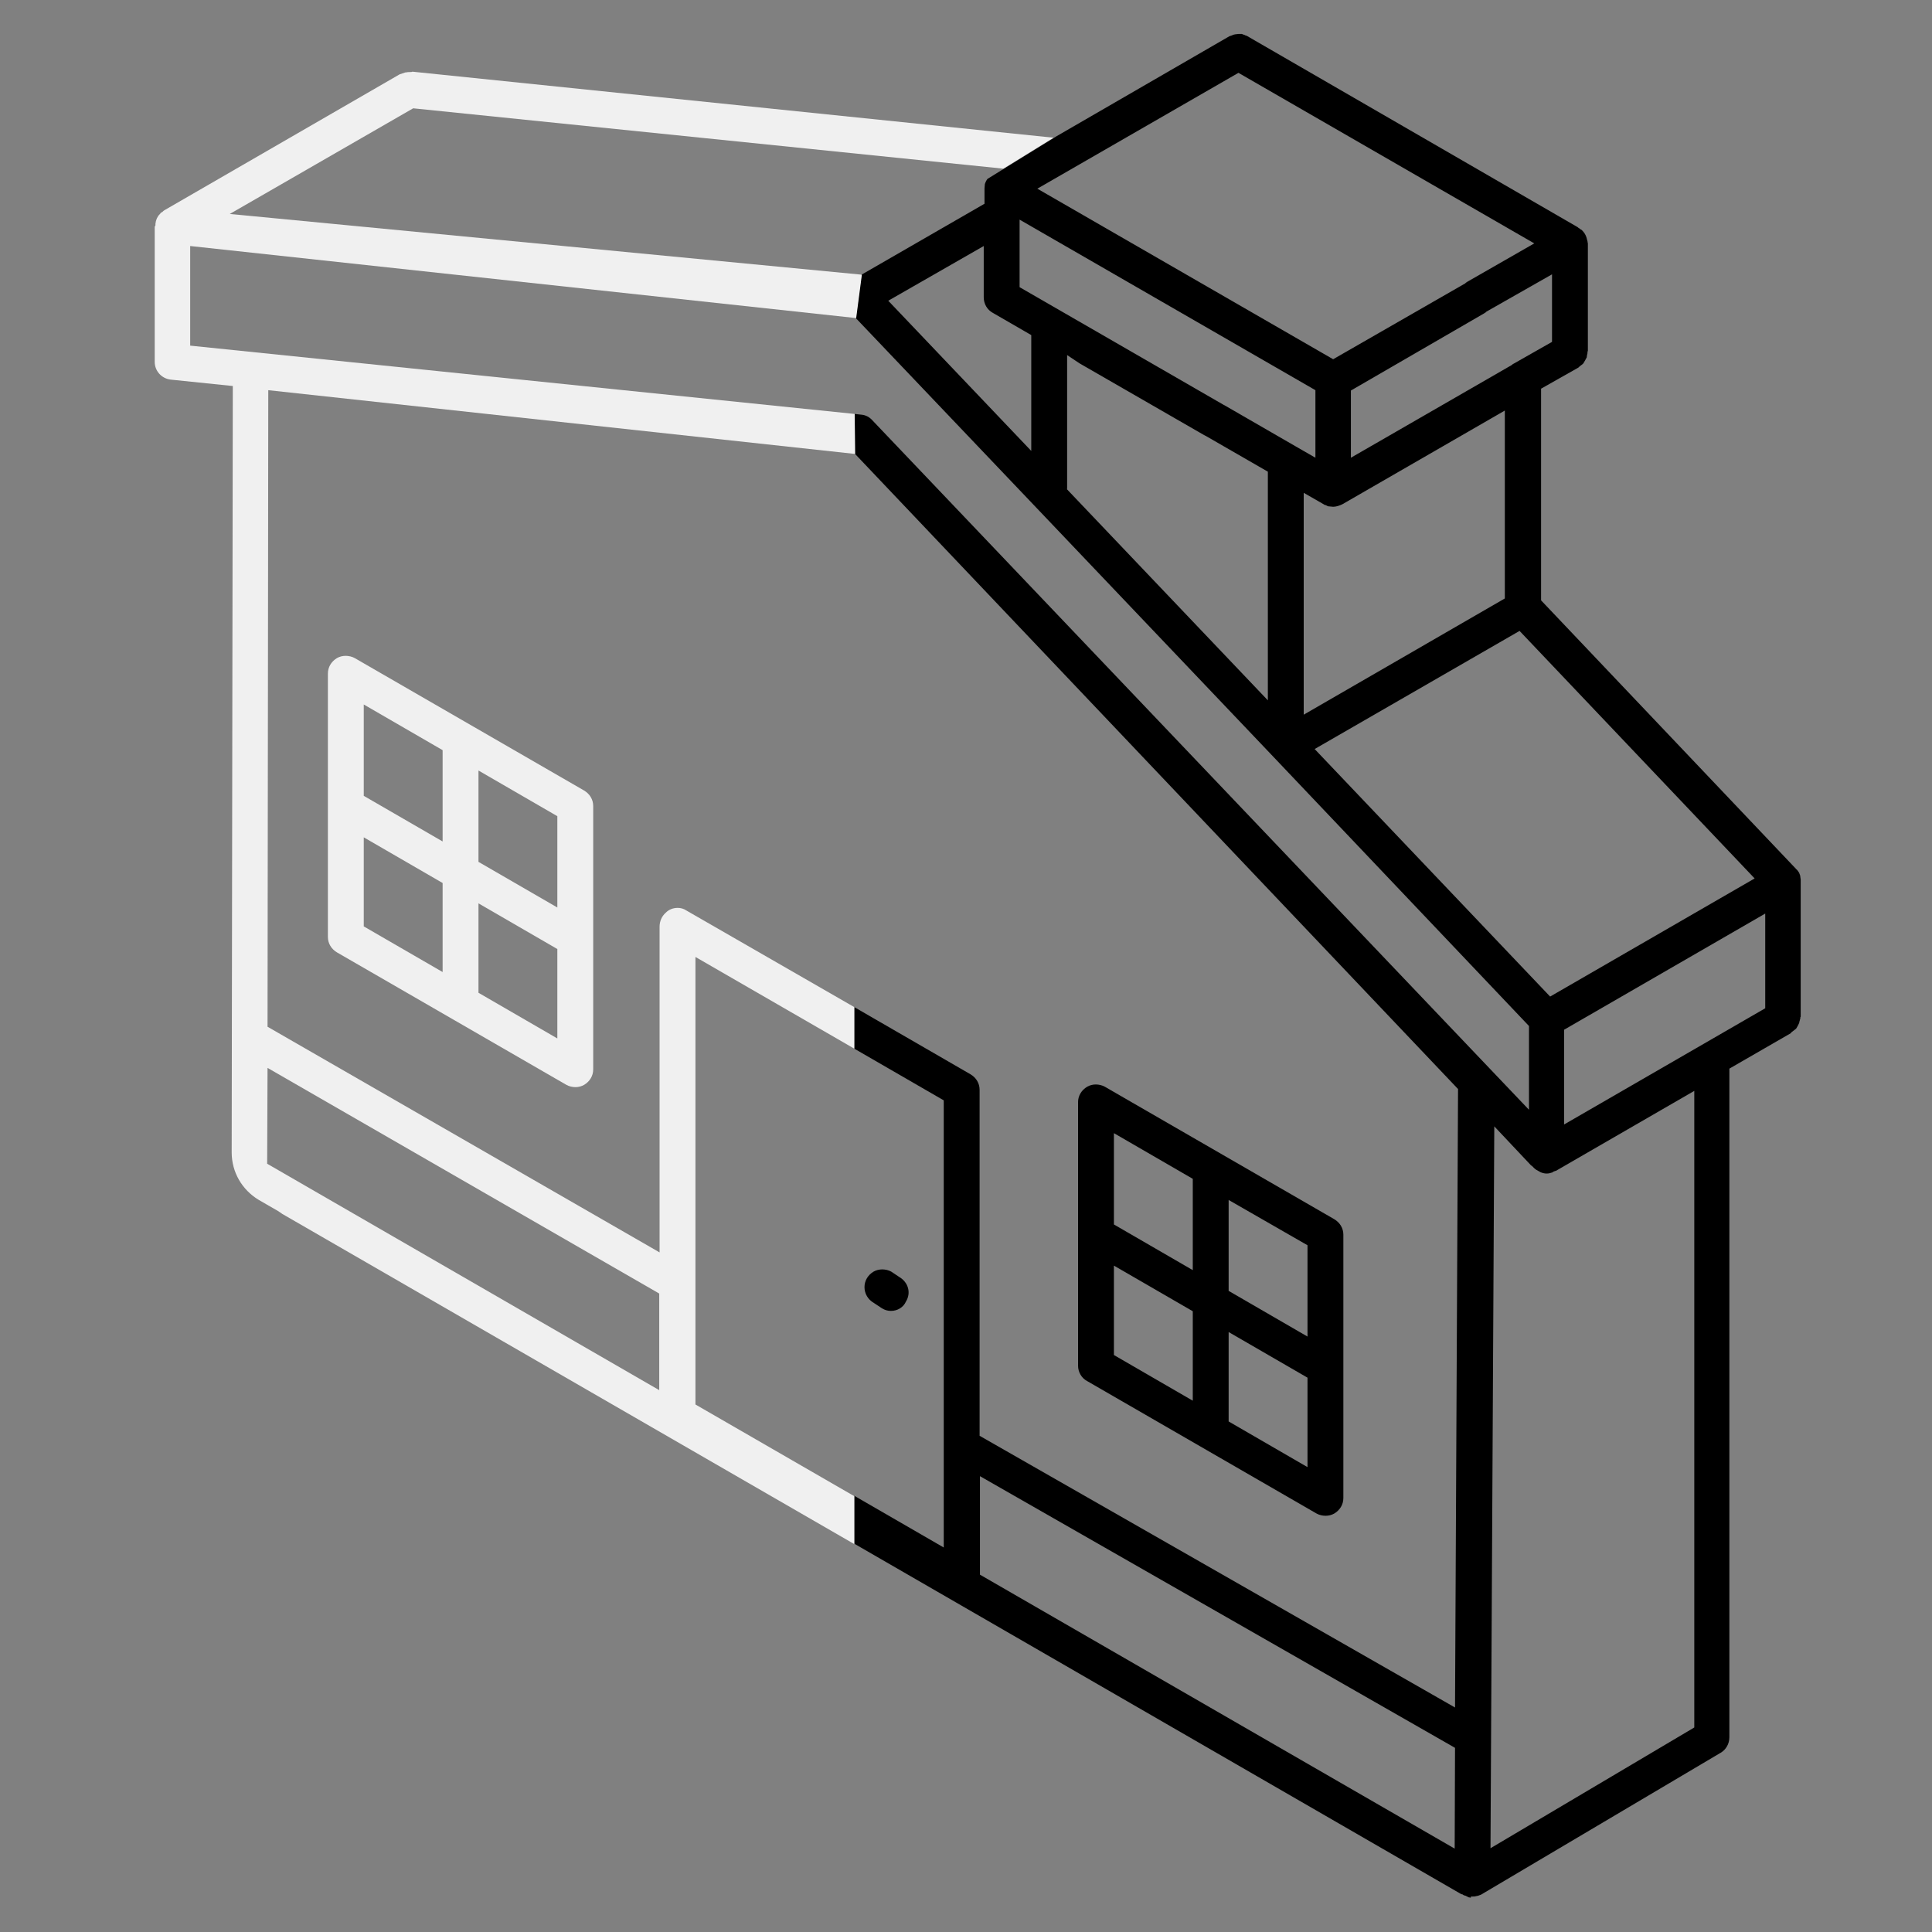
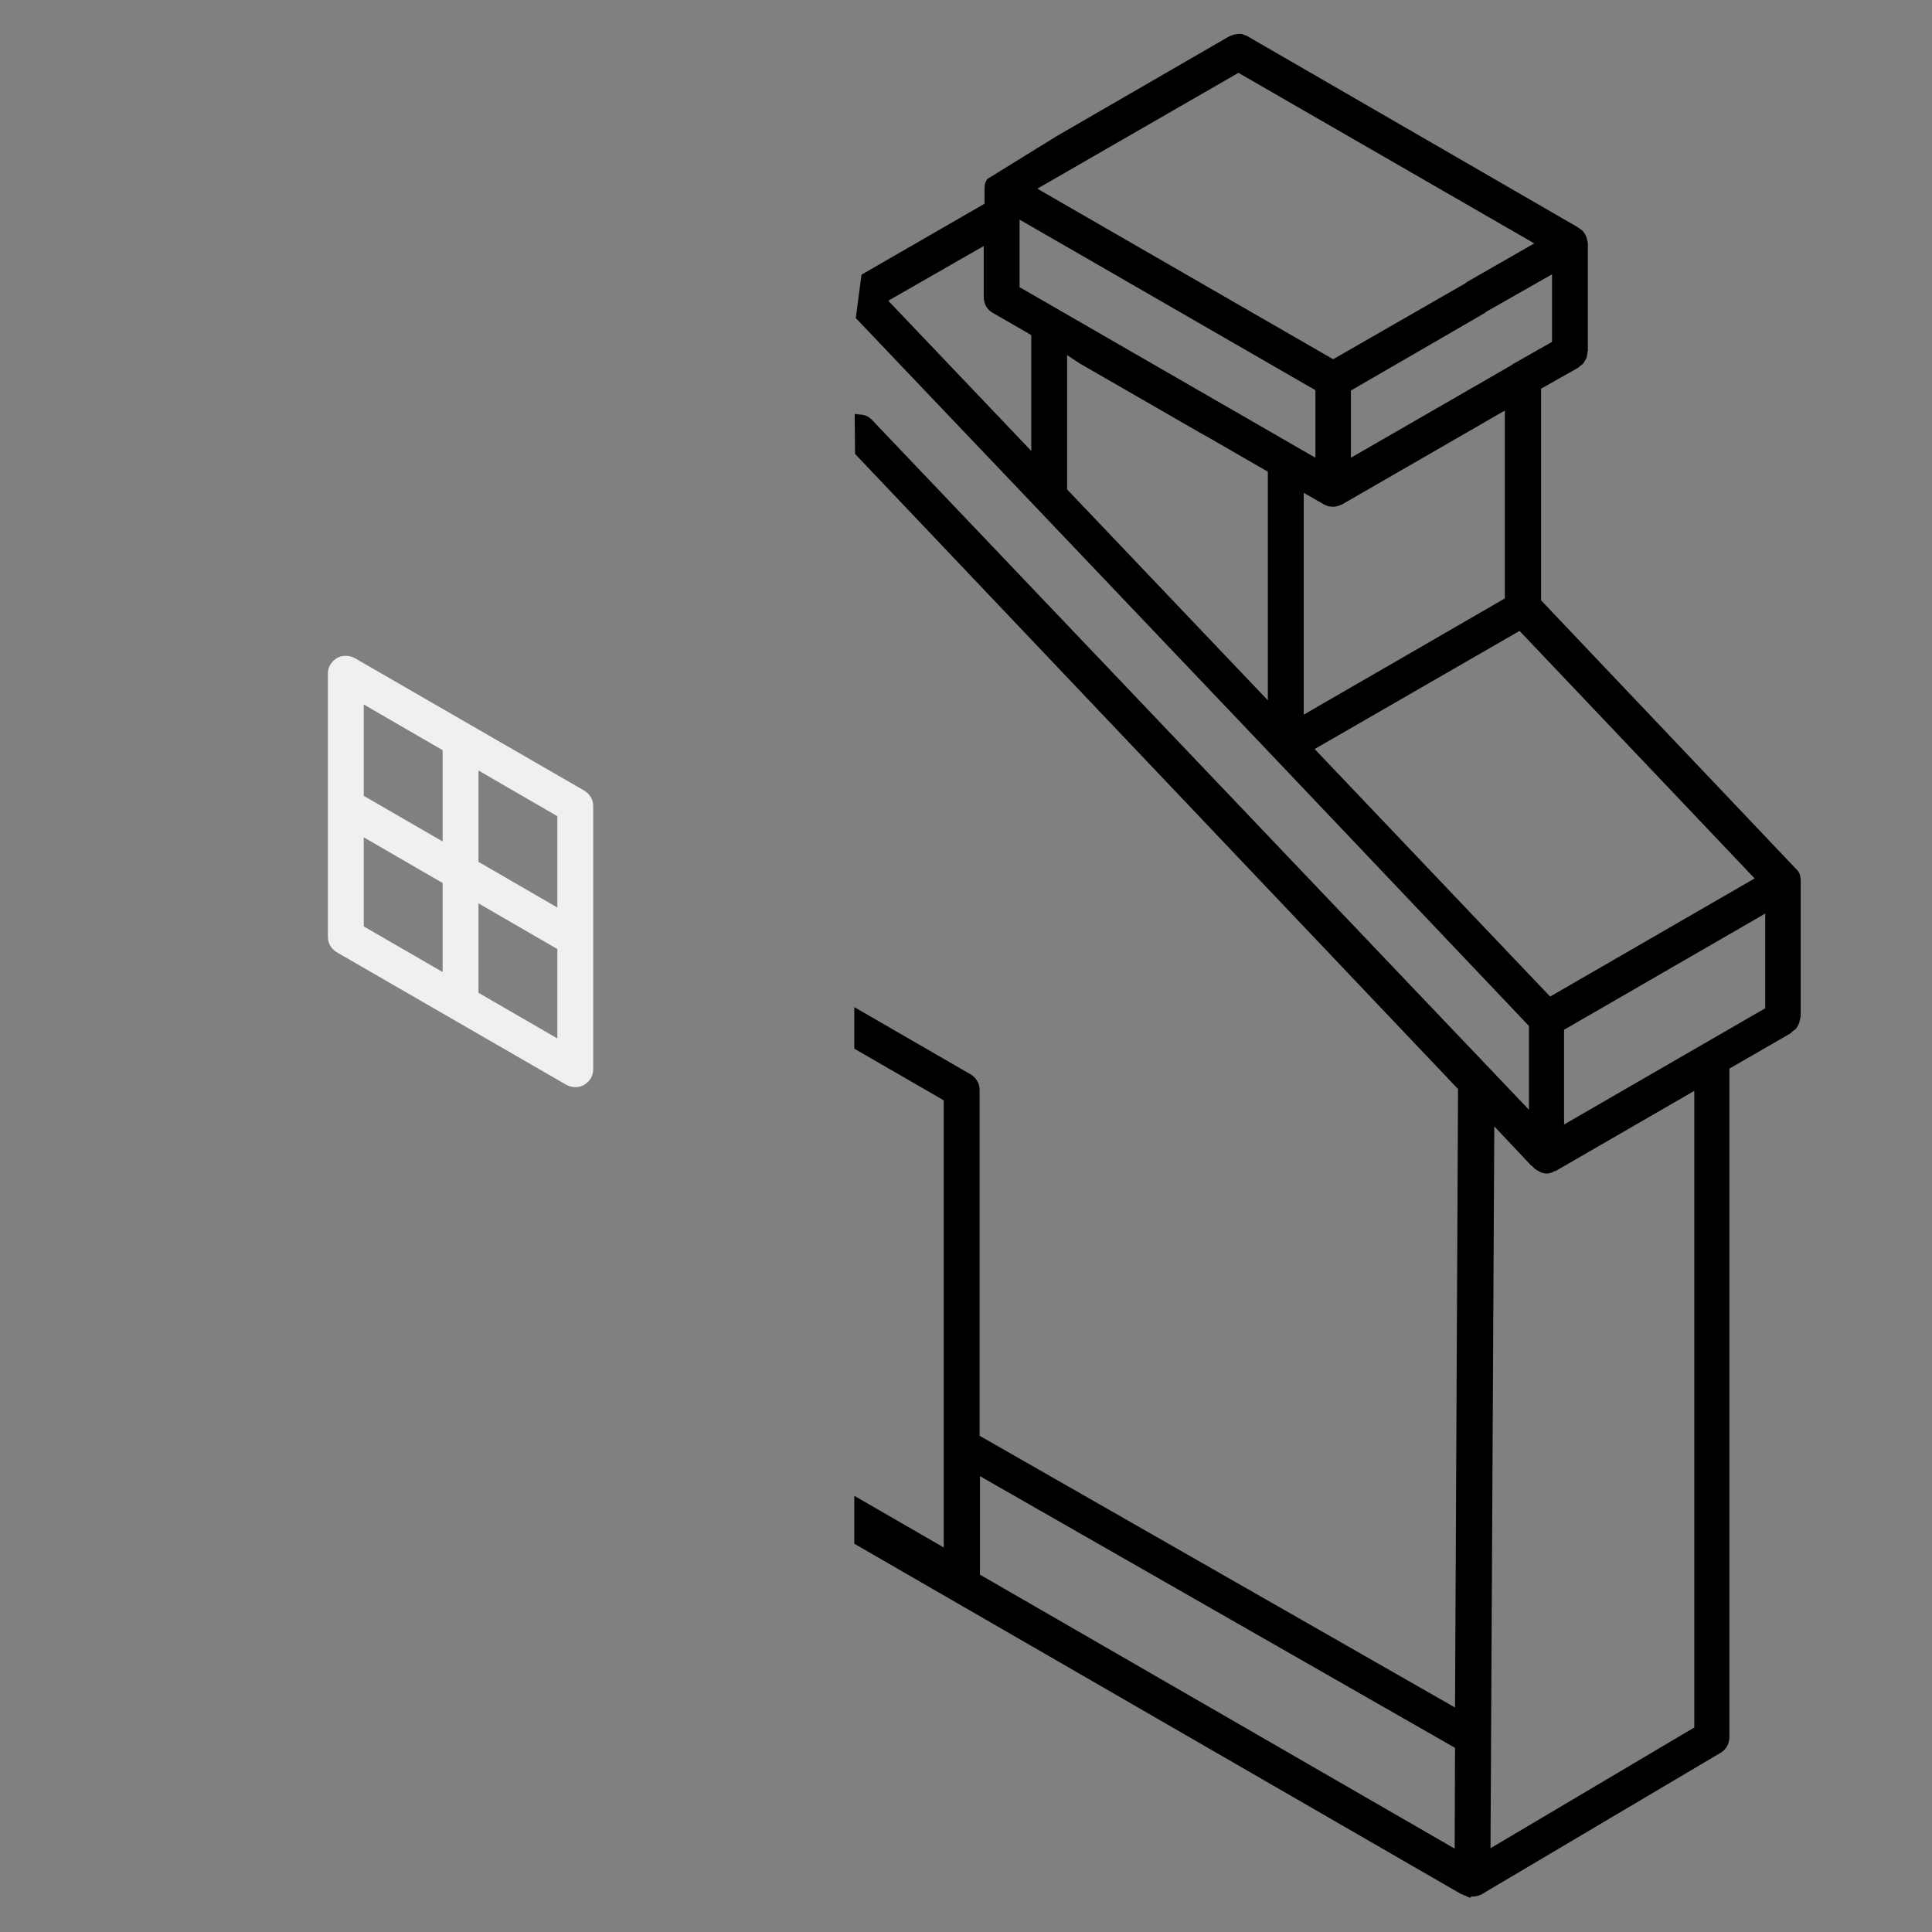
<svg xmlns="http://www.w3.org/2000/svg" viewBox="0 0 50 50" fill="none">
  <rect x="0" y="0" width="50" height="50" fill="#808080" stroke="none" />
-   <path d="M34.307 39.228C34.228 39.228 34.141 39.209 34.072 39.17L28.135 35.742C27.988 35.664 27.9 35.508 27.9 35.342V28.525C27.9 28.359 27.988 28.213 28.135 28.125C28.203 28.086 28.281 28.066 28.359 28.066C28.438 28.066 28.525 28.086 28.594 28.125L34.531 31.553C34.678 31.641 34.766 31.787 34.766 31.953V38.77C34.766 38.935 34.678 39.082 34.531 39.17C34.463 39.209 34.385 39.228 34.307 39.228ZM31.797 36.787L33.838 37.969V35.654L31.797 34.473V36.787ZM28.828 35.068L30.869 36.25V33.935L28.828 32.754V35.068ZM31.797 33.408L33.838 34.59V32.227L31.797 31.055V33.408ZM28.828 31.689L30.869 32.871V30.508L28.828 29.326V31.689Z" fill="black" />
-   <path d="M23.057 33.926C22.979 33.926 22.9 33.906 22.822 33.857L22.617 33.721C22.461 33.633 22.373 33.477 22.373 33.31C22.373 33.145 22.461 32.998 22.607 32.91C22.676 32.871 22.754 32.852 22.832 32.852C22.91 32.852 22.998 32.871 23.066 32.91L23.271 33.047C23.506 33.184 23.584 33.457 23.447 33.682C23.379 33.838 23.223 33.926 23.057 33.926Z" fill="black" />
  <path d="M14.893 28.135C14.815 28.135 14.727 28.115 14.658 28.076L8.721 24.648C8.574 24.561 8.486 24.414 8.486 24.248V17.432C8.486 17.266 8.574 17.119 8.721 17.031C8.789 16.992 8.867 16.973 8.945 16.973C9.023 16.973 9.111 16.992 9.18 17.031L15.117 20.459C15.264 20.547 15.352 20.693 15.352 20.859V27.676C15.352 27.842 15.264 27.988 15.117 28.076C15.049 28.115 14.971 28.135 14.893 28.135ZM12.383 25.693L14.424 26.875V24.561L12.383 23.379V25.693ZM9.414 23.975L11.455 25.156V22.852L9.414 21.67V23.975ZM12.383 22.305L14.424 23.486V21.123L12.383 19.941V22.305ZM9.414 20.596L11.455 21.777V19.414L9.414 18.232V20.596Z" fill="#F0F0F0" />
  <path d="M38.066 49.111C38.066 49.111 38.047 49.111 38.008 49.102L37.949 49.072L37.93 49.062C37.9 49.053 37.9 49.053 37.891 49.053L37.842 49.023H37.822L22.109 39.951V38.711L24.424 40.049V28.477L22.109 27.139V26.064L25.117 27.803C25.264 27.891 25.352 28.037 25.352 28.203V37.158L37.656 44.19L37.734 28.184L22.129 11.748L22.119 10.713L22.295 10.732C22.412 10.742 22.51 10.801 22.578 10.879L39.57 28.721V26.553L32.959 19.59L26.826 13.145L22.148 8.232L22.295 7.109L25.479 5.273V4.873C25.479 4.834 25.488 4.805 25.488 4.766L25.498 4.736C25.508 4.707 25.527 4.668 25.557 4.629L27.344 3.525L31.816 0.938C31.826 0.938 31.836 0.928 31.846 0.928C31.855 0.928 31.865 0.918 31.875 0.918H31.885L31.895 0.908C31.914 0.898 31.934 0.898 31.963 0.889C31.992 0.889 32.022 0.879 32.051 0.879C32.08 0.879 32.109 0.879 32.139 0.879C32.158 0.889 32.188 0.898 32.217 0.908C32.227 0.918 32.246 0.918 32.266 0.928C32.275 0.928 32.275 0.928 32.285 0.938L40.83 5.879C40.84 5.889 40.85 5.898 40.869 5.908C40.889 5.918 40.898 5.938 40.928 5.947C41.006 6.016 41.055 6.104 41.074 6.211L41.084 6.24C41.084 6.27 41.094 6.289 41.094 6.299V9.072C41.094 9.082 41.094 9.092 41.084 9.102C41.084 9.102 41.084 9.111 41.084 9.121V9.131V9.141C41.074 9.18 41.065 9.219 41.065 9.248C41.035 9.307 41.006 9.355 40.977 9.404C40.957 9.424 40.938 9.443 40.918 9.453C40.889 9.473 40.869 9.492 40.85 9.512L39.883 10.059V15.537L46.484 22.49C46.484 22.49 46.484 22.5 46.494 22.5L46.504 22.51L46.514 22.52C46.533 22.549 46.553 22.568 46.562 22.588C46.562 22.598 46.572 22.607 46.572 22.617C46.582 22.637 46.592 22.666 46.592 22.695C46.602 22.744 46.602 22.773 46.602 22.773V26.299C46.602 26.309 46.602 26.318 46.592 26.328C46.592 26.338 46.592 26.338 46.592 26.348V26.357C46.582 26.377 46.582 26.406 46.572 26.426C46.572 26.445 46.562 26.455 46.562 26.475C46.543 26.523 46.514 26.572 46.484 26.621C46.455 26.641 46.426 26.67 46.397 26.689L46.357 26.719L46.348 26.738L44.756 27.656V44.961C44.756 45.127 44.668 45.283 44.531 45.361L38.33 49.033C38.301 49.043 38.281 49.053 38.252 49.062C38.232 49.062 38.223 49.072 38.203 49.072C38.174 49.082 38.145 49.082 38.125 49.082H38.066V49.111ZM25.361 40.752L37.647 47.842L37.656 45.234L25.361 38.203V40.752ZM38.574 47.832L43.848 44.707V28.232L40.264 30.303H40.254C40.225 30.312 40.195 30.322 40.176 30.342C40.117 30.361 40.078 30.371 40.029 30.371C39.98 30.371 39.932 30.361 39.883 30.342C39.863 30.332 39.853 30.332 39.844 30.322C39.785 30.293 39.736 30.264 39.697 30.225L39.639 30.166H39.629L38.672 29.15L38.574 47.832ZM40.478 26.65V29.102L45.684 26.094V23.643L40.478 26.65ZM34.023 19.385L40.117 25.791L45.41 22.734L39.326 16.328L34.023 19.385ZM33.74 18.496L38.945 15.488V10.625L34.746 13.047C34.668 13.086 34.58 13.115 34.502 13.115C34.463 13.115 34.434 13.105 34.395 13.105H34.385C34.375 13.105 34.365 13.096 34.355 13.096L34.336 13.086L34.316 13.076C34.287 13.066 34.287 13.066 34.277 13.066L34.268 13.057L33.74 12.754V18.496ZM27.607 12.656L32.812 18.125V12.207L31.201 11.279C31.191 11.279 31.191 11.27 31.182 11.27L31.162 11.26L27.939 9.404L27.617 9.189V12.656H27.607ZM33.516 11.543L34.043 11.846V10.098L26.387 5.684V7.432L28.35 8.564L31.67 10.479L31.689 10.488L33.516 11.543ZM38.467 8.066L38.447 8.086C38.447 8.086 38.438 8.096 38.428 8.096L38.418 8.105L34.961 10.107V11.846L39.131 9.443L39.15 9.424C39.15 9.424 39.16 9.414 39.17 9.414L40.166 8.848V7.1L38.467 8.066ZM22.988 7.783L26.689 11.67V8.672L25.693 8.096C25.547 8.018 25.459 7.861 25.459 7.695V6.367L22.988 7.783ZM26.846 4.883L34.502 9.297L37.92 7.334L37.94 7.314C37.94 7.314 37.949 7.305 37.959 7.305L37.969 7.295L39.707 6.299L32.051 1.885L26.846 4.883Z" fill="black" />
-   <path d="M7.305 31.416L7.207 31.348L6.699 31.055C6.26 30.791 5.996 30.332 5.996 29.824L6.025 9.99L4.414 9.824C4.18 9.795 4.004 9.6 4.004 9.365V5.879C4.004 5.869 4.004 5.859 4.014 5.85L4.023 5.83V5.791C4.033 5.693 4.072 5.605 4.131 5.547L4.15 5.527L4.16 5.508L4.199 5.488L4.219 5.469L4.229 5.459C4.238 5.449 4.248 5.449 4.258 5.439L10.342 1.924L10.488 1.875H10.498C10.547 1.865 10.576 1.865 10.605 1.865C10.635 1.865 10.654 1.865 10.674 1.855L27.266 3.564L25.967 4.365L10.693 2.803L5.947 5.537L22.305 7.109L22.158 8.232L4.922 6.367V8.945L22.119 10.713L22.129 11.748L6.943 10.098L6.924 26.572L17.07 32.412V23.984C17.07 23.838 17.129 23.711 17.227 23.623C17.314 23.535 17.422 23.496 17.539 23.496C17.617 23.496 17.695 23.516 17.764 23.564L22.109 26.064V27.139L17.998 24.766V36.348L22.109 38.721V39.961L7.305 31.416ZM6.914 30.117L17.061 35.977V33.477L6.924 27.637L6.914 30.117Z" fill="#F0F0F0" />
</svg>